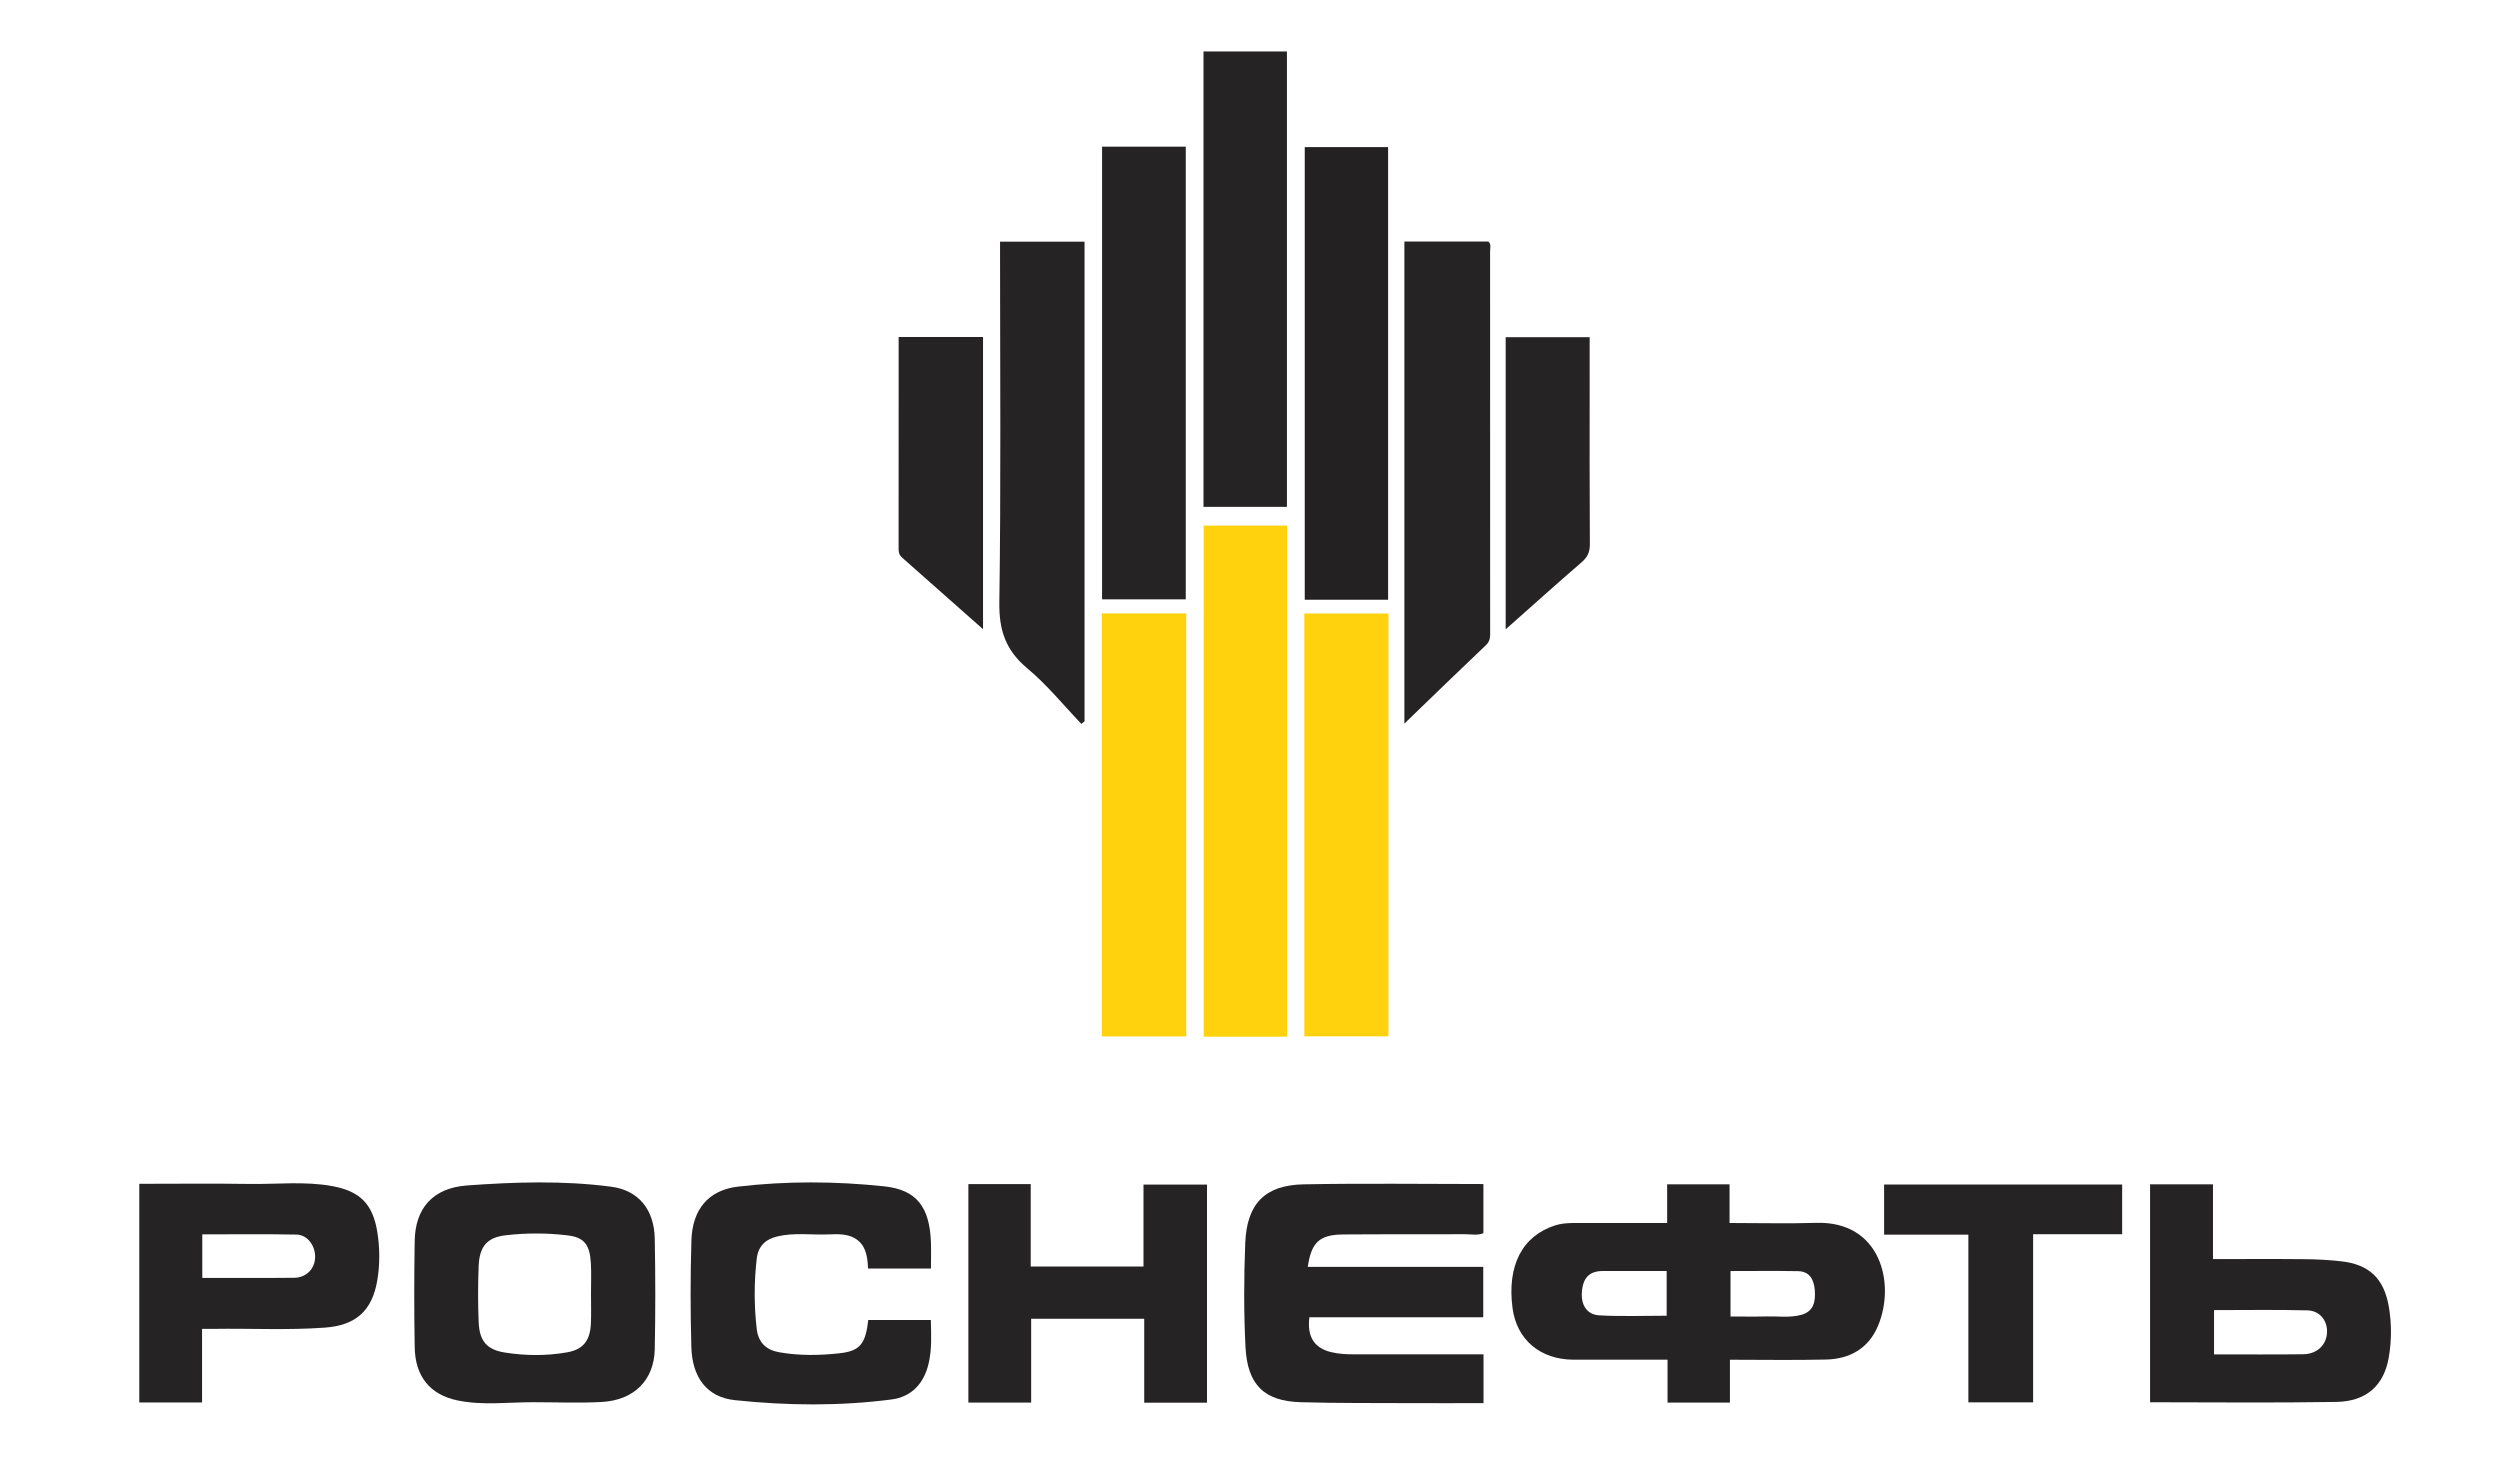
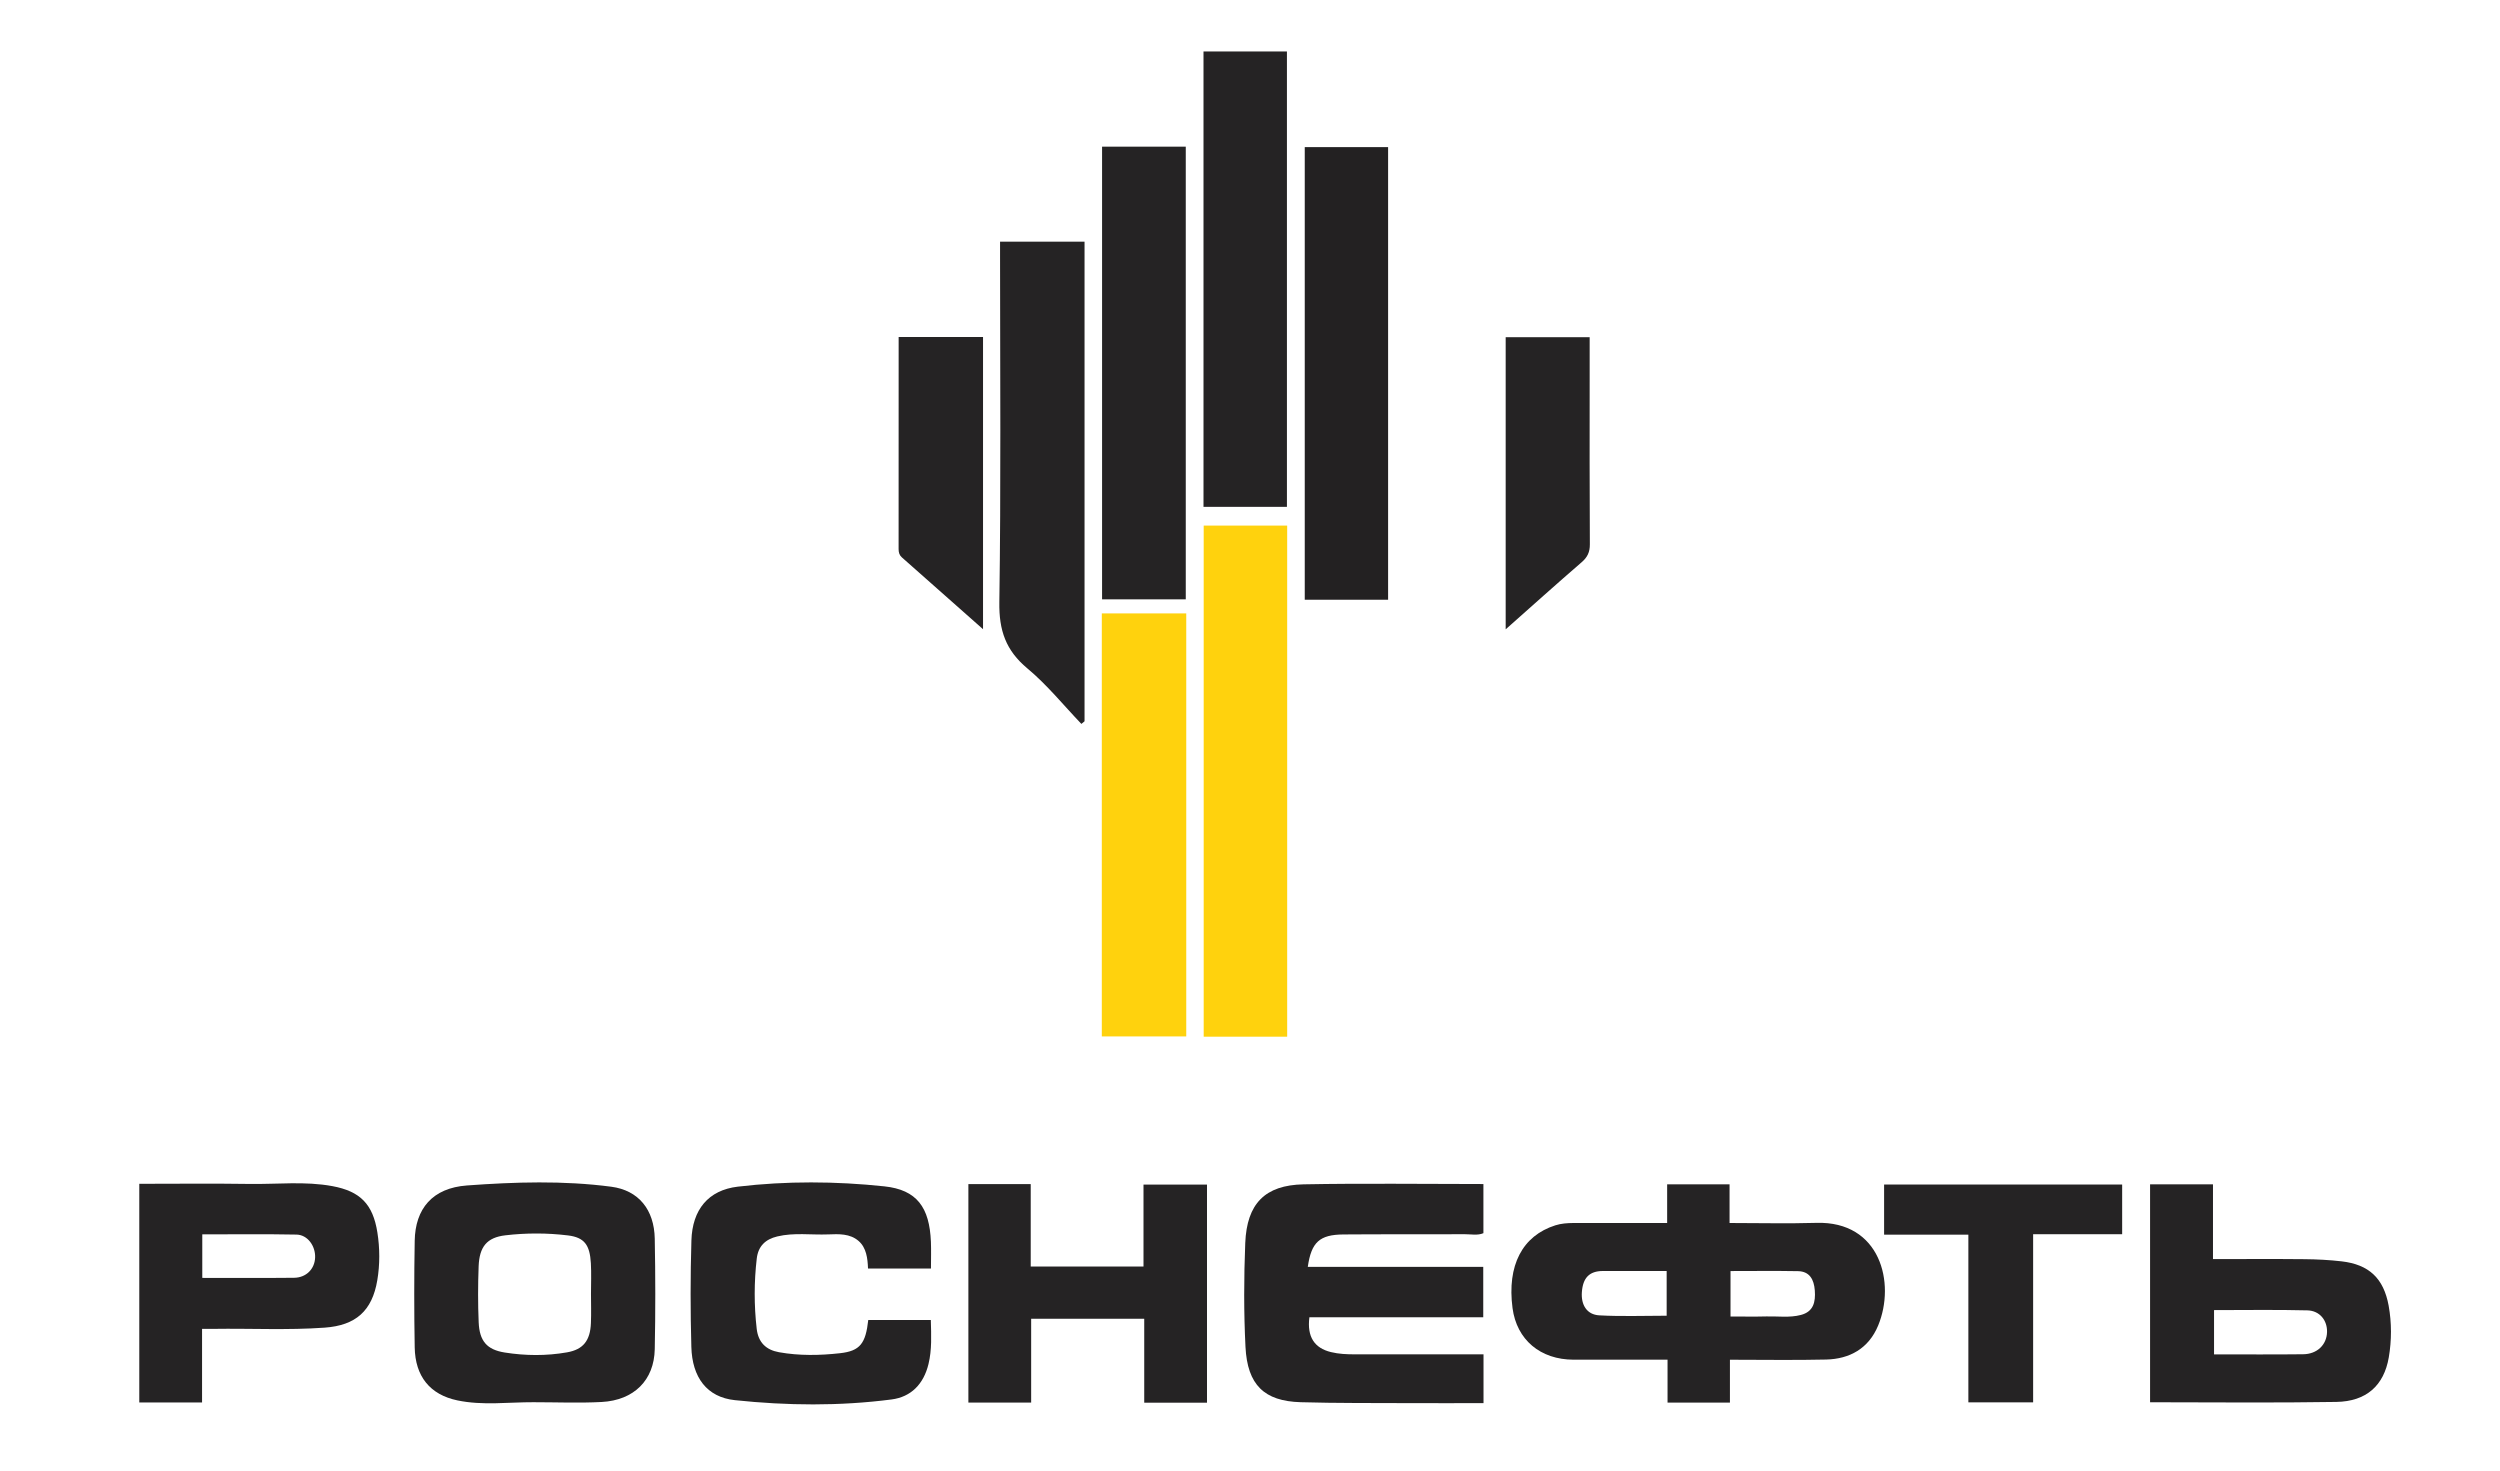
<svg xmlns="http://www.w3.org/2000/svg" width="170" height="100" viewBox="0 0 170 100" fill="none">
  <path d="M81.851 35.74H87.528V70.495H81.851V35.74Z" fill="#FFD20D" />
  <path d="M74.923 41.712H80.665V70.477H74.923V41.712Z" fill="#FFD20D" />
-   <path d="M88.692 70.472V41.719H94.413V70.472H88.692Z" fill="#FFD20D" />
  <path d="M50.172 80.692C53.482 80.301 56.825 80.321 60.135 80.672C62.351 80.906 63.207 82.105 63.302 84.439C63.325 85.011 63.306 85.584 63.306 86.261H59.025C58.999 85.569 58.916 84.849 58.387 84.388C57.798 83.874 57.034 83.912 56.311 83.94C55.158 83.985 53.999 83.803 52.85 84.079C52.051 84.272 51.558 84.732 51.459 85.585C51.274 87.176 51.273 88.771 51.456 90.362C51.562 91.276 52.083 91.793 52.971 91.951C54.355 92.198 55.747 92.173 57.124 92.018C58.493 91.866 58.864 91.353 59.042 89.758H63.296C63.322 90.79 63.375 91.779 63.138 92.752C62.807 94.123 61.947 94.992 60.627 95.163C57.083 95.622 53.514 95.585 49.973 95.211C48.059 95.01 47.067 93.651 47.012 91.591C46.945 89.179 46.944 86.764 47.016 84.352C47.078 82.26 48.16 80.93 50.172 80.692Z" fill="#252324" />
  <path fill-rule="evenodd" clip-rule="evenodd" d="M31.756 80.611C35.015 80.373 38.305 80.268 41.564 80.697C43.429 80.942 44.486 82.261 44.523 84.226C44.57 86.731 44.574 89.239 44.523 91.746C44.481 93.851 43.114 95.217 40.914 95.335C39.381 95.417 37.842 95.351 36.306 95.351L36.303 95.35C34.569 95.344 32.819 95.587 31.1 95.226C29.24 94.836 28.235 93.596 28.2 91.622C28.158 89.206 28.158 86.791 28.2 84.375C28.236 82.199 29.4 80.784 31.756 80.611ZM38.619 84.008C37.208 83.836 35.776 83.836 34.368 84.001C33.101 84.148 32.598 84.784 32.547 86.112C32.5 87.378 32.496 88.649 32.55 89.915C32.604 91.19 33.106 91.778 34.32 91.971C35.727 92.194 37.152 92.207 38.558 91.96C39.662 91.766 40.134 91.159 40.182 89.976C40.21 89.313 40.188 88.648 40.187 87.984C40.187 87.29 40.219 86.591 40.179 85.899C40.108 84.65 39.737 84.145 38.619 84.008Z" fill="#252324" />
  <path d="M100.872 80.515V83.856C100.475 84.025 100.037 83.925 99.616 83.927C96.861 83.94 94.107 83.921 91.352 83.943C89.731 83.956 89.172 84.466 88.93 86.145H100.861V89.572H89.039C88.87 90.901 89.375 91.666 90.503 91.942C91.046 92.075 91.592 92.095 92.142 92.095H100.879V95.413C99.181 95.413 97.507 95.421 95.833 95.413C93.369 95.401 90.904 95.421 88.441 95.35C85.968 95.277 84.824 94.176 84.693 91.59C84.575 89.242 84.583 86.878 84.677 84.528C84.785 81.845 86.017 80.588 88.645 80.535C92.7 80.457 96.758 80.515 100.872 80.515Z" fill="#252324" />
  <path d="M70.089 86.124H77.758V80.552H82.076V95.383H77.808V89.675H70.119V95.375H65.85V80.519H70.089V86.124Z" fill="#252324" />
  <path fill-rule="evenodd" clip-rule="evenodd" d="M117.61 83.164C119.64 83.164 121.577 83.213 123.509 83.155C127.864 83.022 128.911 87.246 127.714 90.137C127.063 91.71 125.767 92.411 124.179 92.449C122.037 92.5 119.892 92.462 117.635 92.462V95.375H113.393V92.459C111.226 92.459 109.117 92.461 107.008 92.459C104.739 92.456 103.136 91.101 102.852 88.949C102.471 86.047 103.518 84.036 105.763 83.322C106.166 83.194 106.574 83.169 106.985 83.164H113.366V80.534H117.61V83.164ZM117.675 86.431V89.522C118.52 89.522 119.323 89.539 120.126 89.517C120.902 89.497 121.686 89.618 122.456 89.418C123.316 89.196 123.466 88.542 123.407 87.75C123.352 87 123.048 86.453 122.264 86.439C120.742 86.411 119.22 86.431 117.675 86.431ZM108.988 86.428C108.077 86.434 107.636 86.888 107.567 87.866C107.504 88.736 107.907 89.397 108.751 89.444C110.265 89.528 111.787 89.469 113.333 89.469V86.426C111.818 86.426 110.403 86.421 108.988 86.428Z" fill="#252324" />
  <path fill-rule="evenodd" clip-rule="evenodd" d="M150.483 85.618C152.624 85.618 154.673 85.603 156.719 85.624C157.559 85.633 158.4 85.676 159.234 85.772C161.08 85.987 162.089 86.915 162.429 88.791C162.638 89.949 162.635 91.148 162.437 92.305C162.106 94.221 160.911 95.296 158.872 95.331C154.671 95.402 150.468 95.353 146.205 95.353V80.535H150.483V85.618ZM150.555 89.087V92.097H150.553C152.628 92.097 154.622 92.113 156.617 92.089C157.573 92.078 158.218 91.439 158.239 90.576C158.258 89.788 157.745 89.127 156.902 89.105C154.8 89.052 152.694 89.087 150.555 89.087Z" fill="#252324" />
  <path fill-rule="evenodd" clip-rule="evenodd" d="M16.967 80.508C18.846 80.537 20.735 80.312 22.602 80.657C24.491 81.007 25.359 81.878 25.662 83.808C25.831 84.878 25.837 85.982 25.657 87.052C25.307 89.144 24.19 90.129 22.078 90.28C19.561 90.46 17.039 90.325 14.52 90.363C14.289 90.367 14.059 90.363 13.74 90.363V95.368H9.471V80.497L9.473 80.499C11.998 80.499 14.484 80.47 16.967 80.508ZM13.755 83.937V86.897C15.89 86.897 17.945 86.911 19.998 86.889C20.827 86.88 21.401 86.287 21.428 85.51C21.458 84.724 20.913 83.967 20.166 83.952C18.036 83.91 15.905 83.937 13.755 83.937Z" fill="#252324" />
  <path d="M144.307 83.927H138.253V95.36H133.849V83.957H128.119V80.548H144.307V83.927Z" fill="#252324" />
  <path d="M74.941 9.973H80.632V40.755H74.941V9.973Z" fill="#252324" />
  <path d="M68.002 16.433H73.749V49.047C73.677 49.107 73.604 49.166 73.534 49.226C72.319 47.956 71.203 46.569 69.861 45.452C68.391 44.227 67.926 42.86 67.955 40.954C68.07 33.114 68.004 25.273 68.004 17.433V16.431L68.002 16.433Z" fill="#252324" />
  <path d="M87.511 34.466H81.838V3.5H87.511V34.466Z" fill="#252324" />
-   <path d="M95.496 16.424H101.203C101.424 16.605 101.326 16.864 101.326 17.09C101.332 25.686 101.332 34.283 101.33 42.879C101.33 43.231 101.366 43.564 101.049 43.864C99.219 45.599 97.415 47.356 95.498 49.206V16.424H95.496Z" fill="#252324" />
  <path d="M94.391 40.782H88.723V10.004H94.391V40.782Z" fill="#232122" />
  <path d="M61.108 22.915H66.846V42.786C64.949 41.106 63.137 39.504 61.327 37.902C61.157 37.752 61.105 37.567 61.105 37.341C61.108 32.567 61.108 27.791 61.108 22.913V22.915Z" fill="#252324" />
  <path d="M102.384 22.93H108.097V25.935C108.097 29.628 108.086 33.319 108.11 37.012C108.113 37.545 107.945 37.893 107.547 38.236C105.846 39.706 104.171 41.211 102.386 42.794V22.93H102.384Z" fill="#252324" />
</svg>